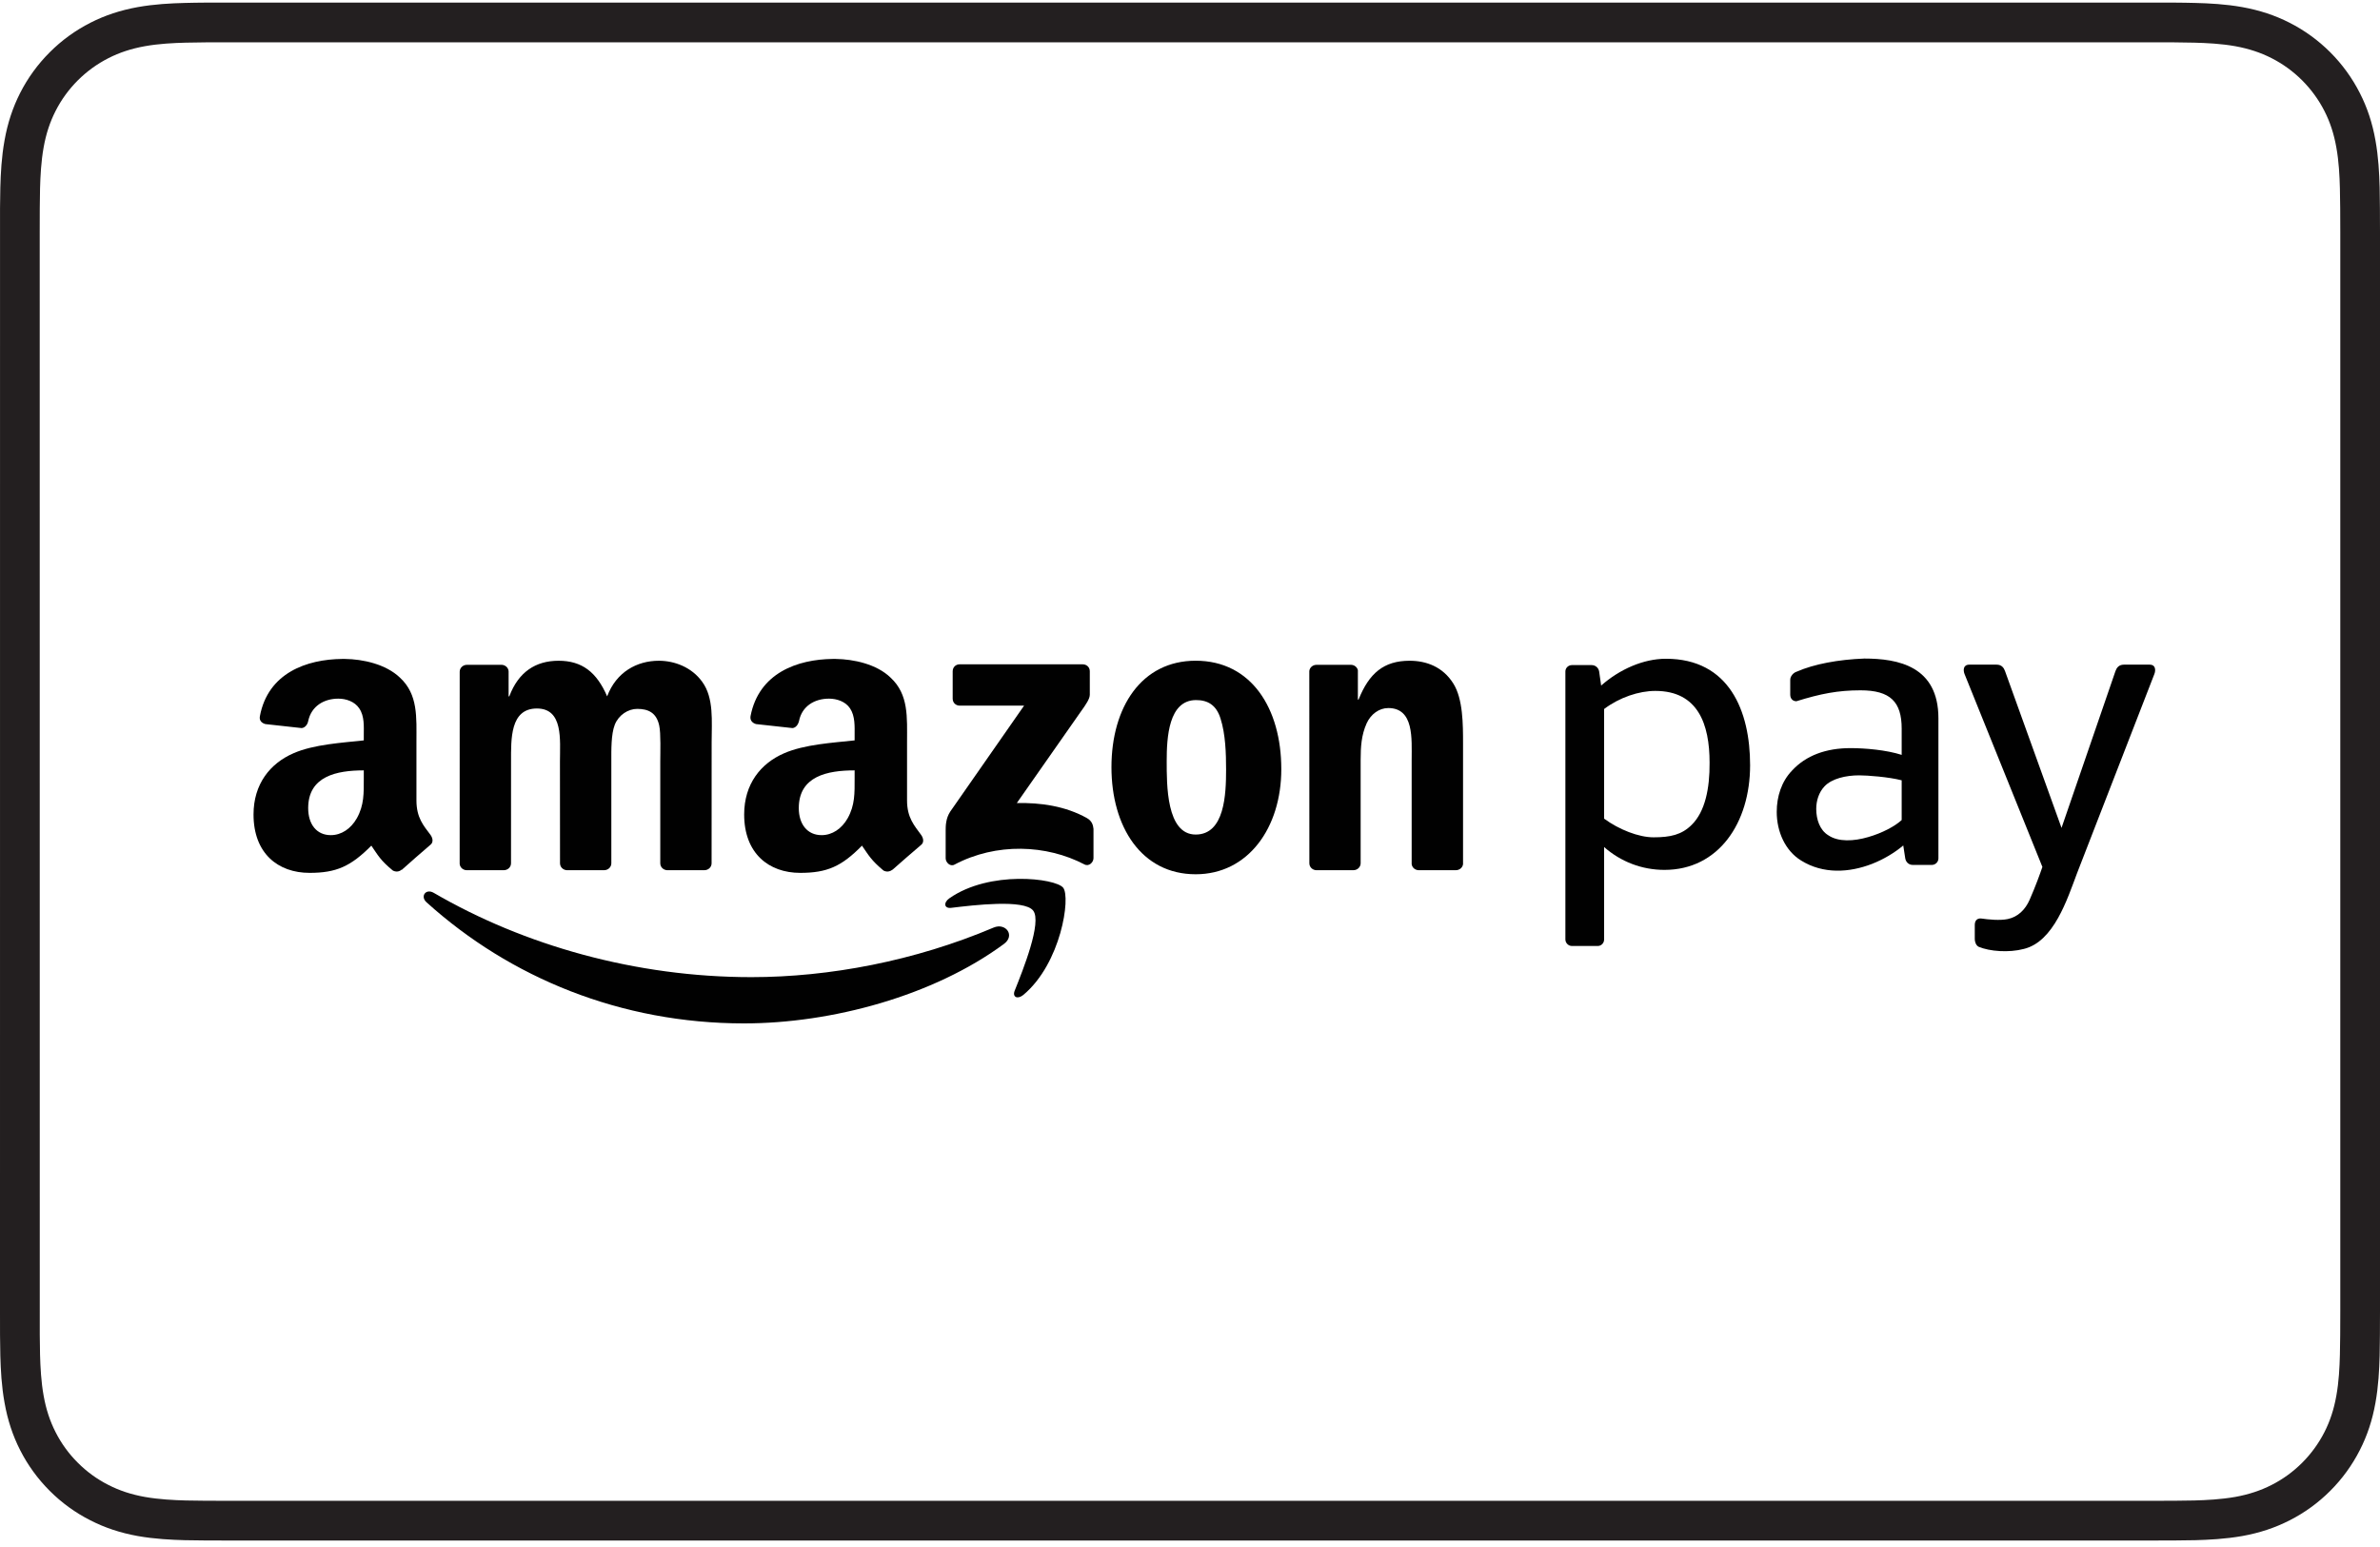
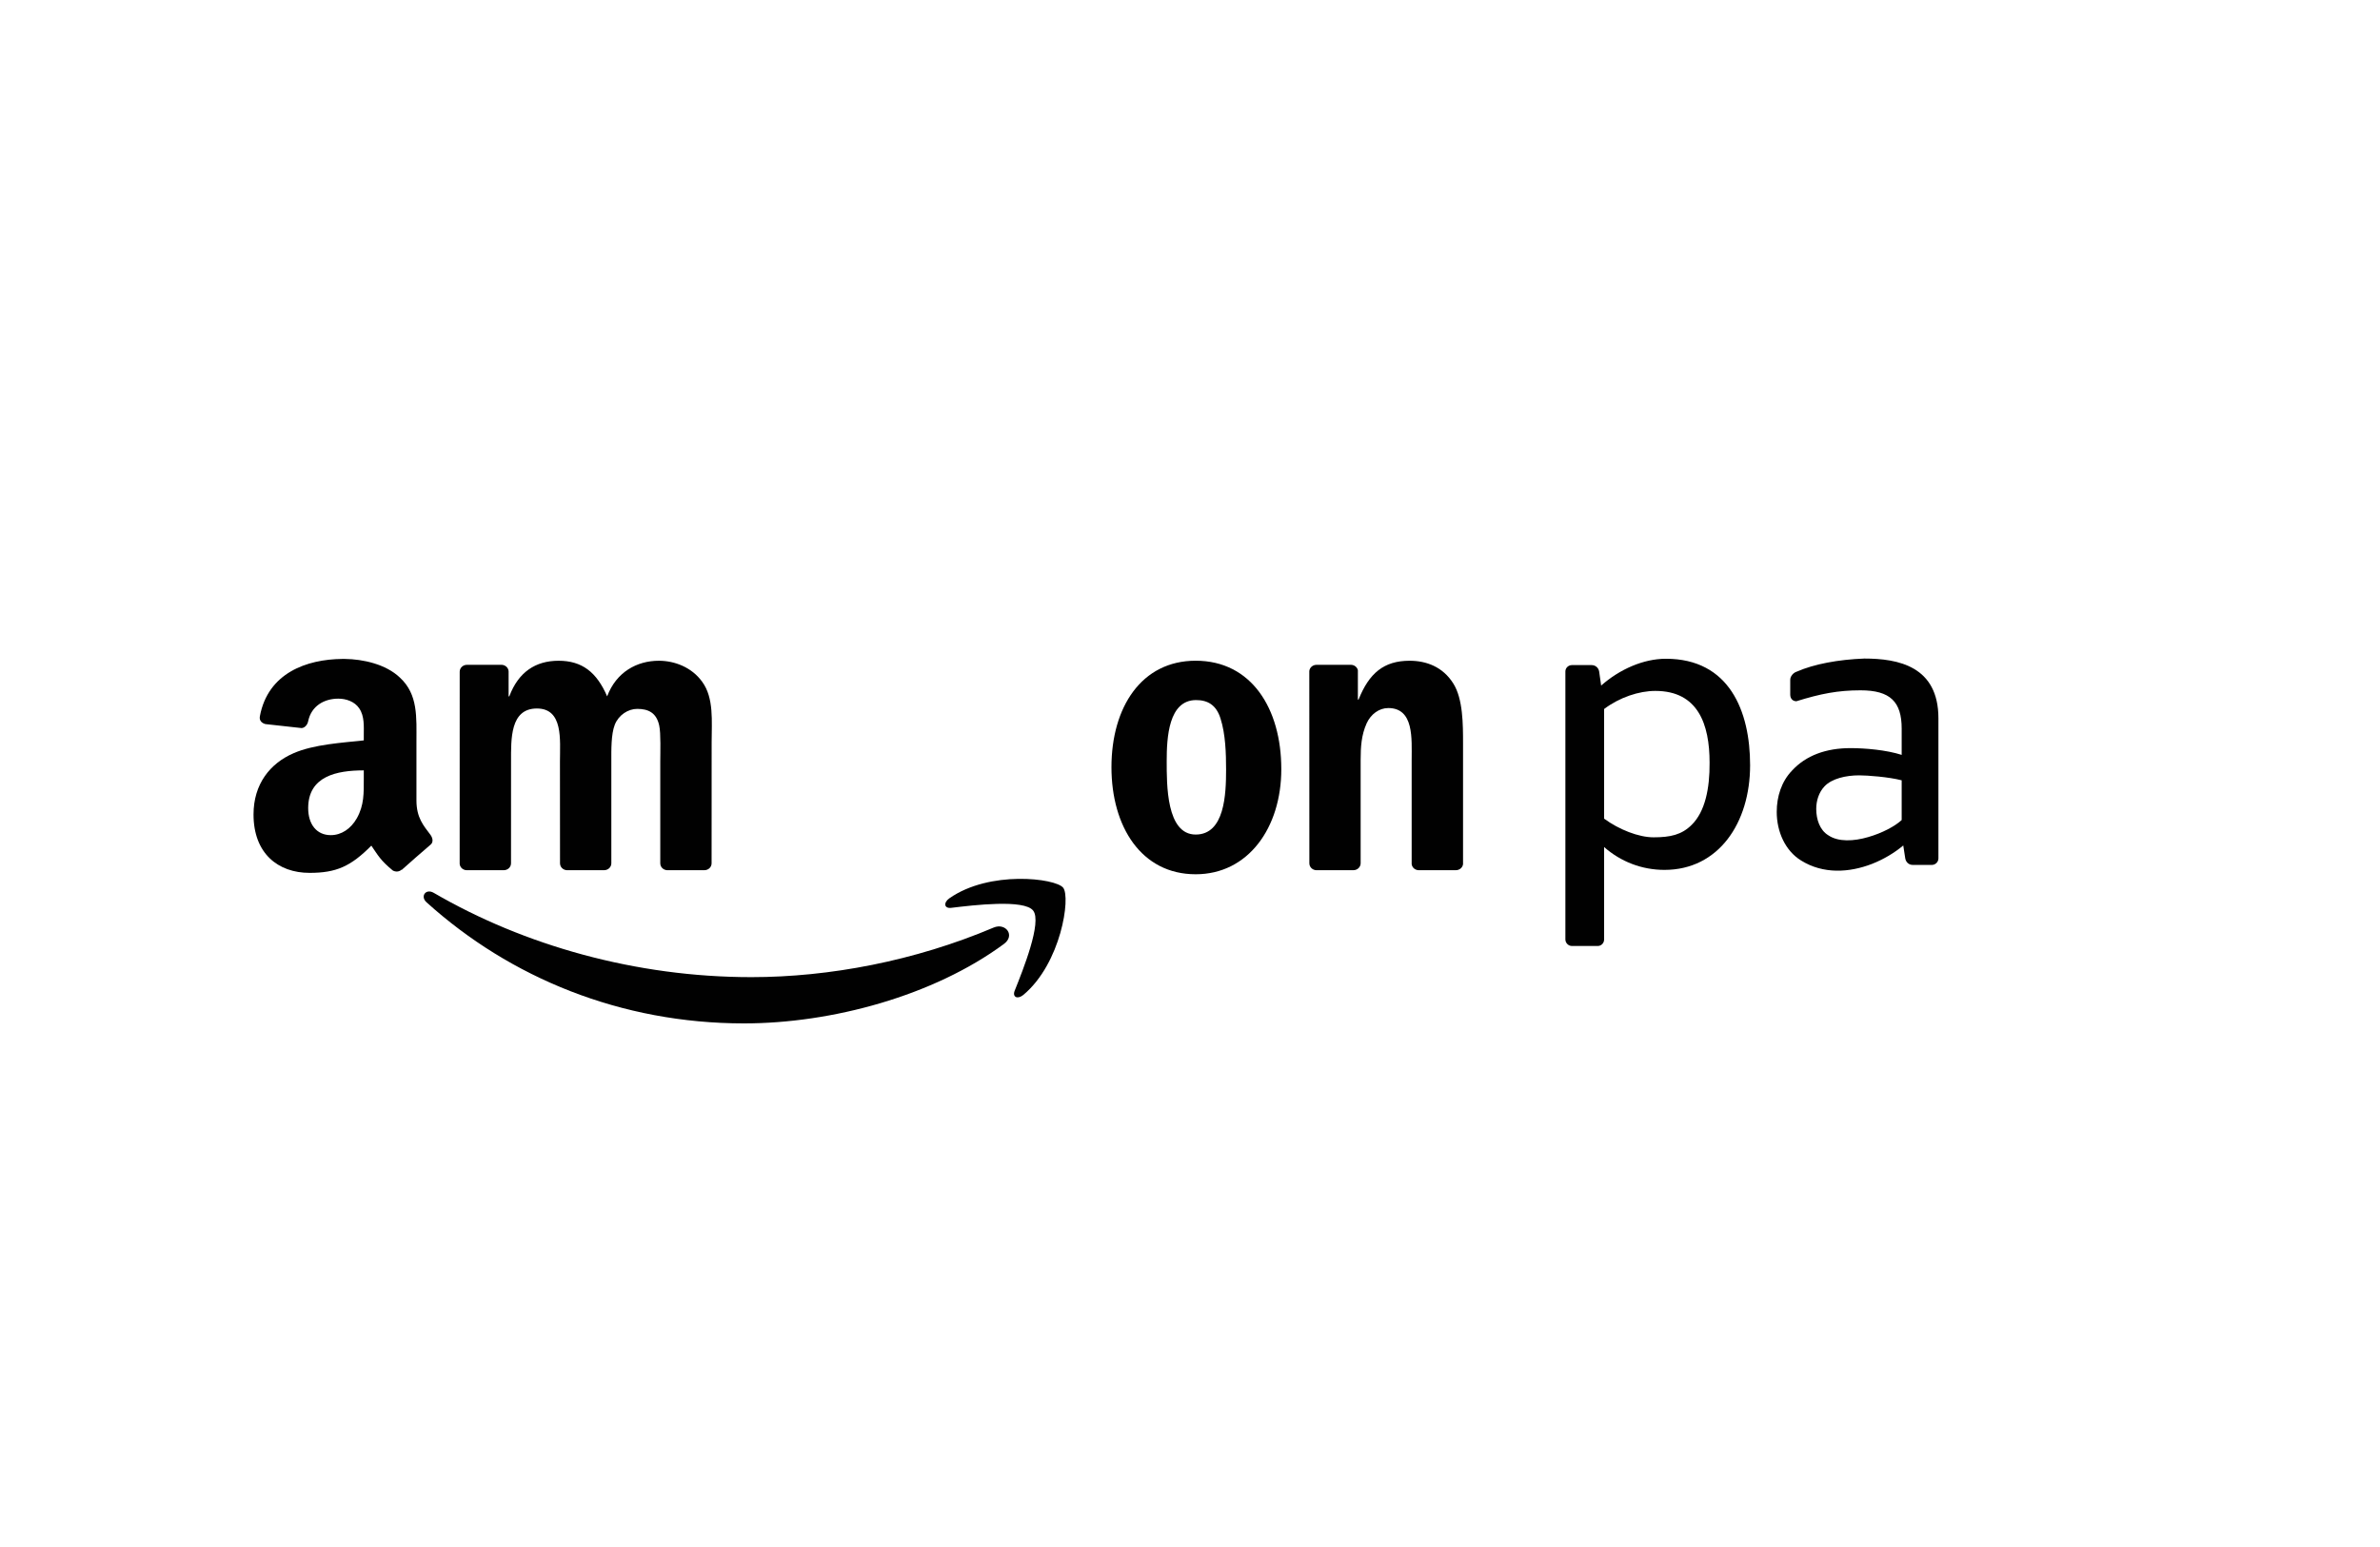
<svg xmlns="http://www.w3.org/2000/svg" width="80" height="52" viewBox="0 0 80 52" fill="none">
  <path fill-rule="evenodd" clip-rule="evenodd" d="M33.745 31.73C31.382 33.473 27.958 34.4 25.009 34.4C20.876 34.4 17.154 32.873 14.337 30.329C14.116 30.129 14.313 29.857 14.579 30.011C17.618 31.78 21.376 32.845 25.257 32.845C27.875 32.845 30.753 32.301 33.401 31.178C33.801 31.009 34.136 31.441 33.745 31.73Z" fill="#010101" />
  <path fill-rule="evenodd" clip-rule="evenodd" d="M34.728 30.608C34.425 30.221 32.731 30.424 31.969 30.516C31.738 30.543 31.703 30.342 31.91 30.196C33.263 29.246 35.478 29.52 35.736 29.838C35.995 30.159 35.667 32.38 34.401 33.44C34.206 33.603 34.02 33.517 34.107 33.301C34.392 32.589 35.03 30.995 34.728 30.608Z" fill="#010101" />
-   <path fill-rule="evenodd" clip-rule="evenodd" d="M32.023 23.486V22.564C32.024 22.423 32.129 22.33 32.257 22.33L36.393 22.33C36.525 22.33 36.632 22.426 36.632 22.562V23.354C36.63 23.487 36.518 23.66 36.32 23.934L34.178 26.994C34.973 26.975 35.814 27.094 36.537 27.5C36.7 27.592 36.743 27.728 36.756 27.861V28.845C36.756 28.981 36.608 29.138 36.451 29.056C35.178 28.389 33.489 28.317 32.081 29.064C31.937 29.141 31.787 28.986 31.787 28.85V27.914C31.787 27.765 31.79 27.508 31.941 27.28L34.423 23.719L32.262 23.719C32.13 23.719 32.024 23.625 32.023 23.486Z" fill="#010101" />
  <path fill-rule="evenodd" clip-rule="evenodd" d="M16.935 29.25H15.676C15.557 29.243 15.461 29.153 15.451 29.038L15.452 22.579C15.452 22.45 15.561 22.347 15.695 22.347L16.867 22.347C16.989 22.353 17.088 22.445 17.096 22.564V23.407H17.119C17.425 22.591 18 22.21 18.776 22.21C19.562 22.21 20.056 22.591 20.408 23.407C20.714 22.591 21.407 22.21 22.146 22.21C22.675 22.21 23.251 22.428 23.603 22.917C24.002 23.461 23.921 24.249 23.921 24.942L23.919 29.018C23.919 29.147 23.811 29.25 23.677 29.25H22.42C22.293 29.242 22.194 29.142 22.194 29.018L22.194 25.595C22.194 25.323 22.217 24.644 22.158 24.385C22.064 23.95 21.783 23.828 21.419 23.828C21.113 23.828 20.796 24.032 20.666 24.358C20.537 24.684 20.549 25.227 20.549 25.595V29.018C20.549 29.147 20.441 29.25 20.306 29.25H19.05C18.923 29.242 18.824 29.142 18.824 29.018L18.822 25.595C18.822 24.874 18.94 23.815 18.047 23.815C17.143 23.815 17.178 24.847 17.178 25.595L17.177 29.018C17.177 29.147 17.069 29.25 16.935 29.25Z" fill="#010101" />
  <path fill-rule="evenodd" clip-rule="evenodd" d="M40.191 22.209C38.368 22.209 37.36 23.772 37.36 25.788C37.36 27.785 38.362 29.387 40.191 29.387C41.954 29.387 43.069 27.825 43.069 25.855C43.069 23.812 42.061 22.209 40.191 22.209ZM40.191 28.052C39.203 28.052 39.217 26.369 39.217 25.581C39.217 24.794 39.277 23.532 40.205 23.532C40.605 23.532 40.886 23.705 41.026 24.152C41.193 24.673 41.213 25.321 41.213 25.869C41.213 26.696 41.166 28.052 40.191 28.052Z" fill="#010101" />
  <path fill-rule="evenodd" clip-rule="evenodd" d="M45.492 29.25H44.237C44.112 29.242 44.012 29.142 44.012 29.018L44.01 22.558C44.021 22.439 44.125 22.347 44.252 22.347L45.419 22.347C45.529 22.352 45.619 22.427 45.643 22.527V23.515H45.666C46.019 22.632 46.512 22.21 47.381 22.21C47.945 22.21 48.497 22.414 48.849 22.972C49.178 23.488 49.178 24.358 49.178 24.983V29.047C49.164 29.161 49.061 29.25 48.937 29.25H47.676C47.559 29.243 47.465 29.157 47.451 29.047V25.541C47.451 24.834 47.534 23.8 46.664 23.8C46.359 23.8 46.077 24.004 45.936 24.317C45.76 24.711 45.736 25.105 45.736 25.541V29.018C45.734 29.147 45.626 29.25 45.492 29.25Z" fill="#010101" />
-   <path fill-rule="evenodd" clip-rule="evenodd" d="M30.963 28.065C30.736 27.751 30.489 27.491 30.489 26.903V24.94C30.489 24.112 30.549 23.344 29.935 22.777C29.468 22.323 28.693 22.156 28.086 22.149H27.992C26.81 22.162 25.508 22.616 25.228 24.072C25.201 24.232 25.315 24.312 25.415 24.339L26.637 24.473C26.75 24.466 26.83 24.352 26.857 24.239C26.957 23.731 27.384 23.484 27.865 23.484C28.126 23.484 28.419 23.578 28.573 23.811C28.747 24.072 28.727 24.419 28.727 24.72V24.887C27.992 24.967 27.044 25.02 26.356 25.32C25.568 25.661 25.014 26.355 25.014 27.377C25.014 28.686 25.842 29.34 26.897 29.34C27.799 29.34 28.286 29.126 28.974 28.425C29.201 28.753 29.281 28.913 29.695 29.26C29.788 29.313 29.908 29.307 29.995 29.233V29.24C30.249 29.013 30.703 28.619 30.963 28.399C31.064 28.319 31.044 28.178 30.963 28.065ZM28.727 26.169C28.727 26.656 28.74 27.063 28.493 27.504C28.293 27.858 27.972 28.072 27.618 28.072C27.137 28.072 26.85 27.704 26.85 27.163C26.85 26.088 27.812 25.895 28.727 25.895V26.169Z" fill="#010101" />
  <path fill-rule="evenodd" clip-rule="evenodd" d="M14.472 28.065C14.238 27.751 13.998 27.491 13.998 26.903V24.94C13.998 24.112 14.058 23.344 13.443 22.777C12.969 22.323 12.195 22.156 11.594 22.149H11.5C10.312 22.162 9.01 22.616 8.736 24.072C8.703 24.232 8.816 24.312 8.923 24.339L10.138 24.473C10.252 24.466 10.339 24.352 10.359 24.239C10.466 23.731 10.893 23.484 11.373 23.484C11.627 23.484 11.921 23.578 12.075 23.811C12.255 24.072 12.228 24.419 12.228 24.72V24.887C11.5 24.967 10.546 25.02 9.864 25.32C9.077 25.661 8.522 26.355 8.522 27.377C8.522 28.686 9.344 29.34 10.405 29.34C11.3 29.34 11.787 29.126 12.482 28.425C12.709 28.753 12.782 28.913 13.203 29.26C13.297 29.313 13.417 29.307 13.497 29.233L13.504 29.24C13.751 29.013 14.211 28.619 14.465 28.399C14.572 28.319 14.552 28.178 14.472 28.065ZM12.228 26.169C12.228 26.656 12.242 27.063 11.995 27.504C11.794 27.858 11.474 28.072 11.12 28.072C10.639 28.072 10.359 27.704 10.359 27.163C10.359 26.088 11.32 25.895 12.228 25.895V26.169Z" fill="#010101" />
-   <path fill-rule="evenodd" clip-rule="evenodd" d="M66.379 31.567V31.092C66.379 30.957 66.446 30.864 66.587 30.873C66.849 30.91 67.221 30.947 67.485 30.893C67.83 30.821 68.077 30.577 68.224 30.242C68.43 29.77 68.566 29.39 68.652 29.141L66.035 22.656C65.99 22.546 65.977 22.341 66.197 22.341H67.112C67.287 22.341 67.358 22.452 67.397 22.561L69.295 27.828L71.107 22.561C71.144 22.453 71.218 22.341 71.391 22.341H72.254C72.472 22.341 72.46 22.545 72.416 22.656L69.82 29.343C69.484 30.233 69.036 31.651 68.028 31.897C67.522 32.029 66.885 31.981 66.51 31.825C66.416 31.777 66.379 31.651 66.379 31.567Z" fill="#010101" />
  <path fill-rule="evenodd" clip-rule="evenodd" d="M62.666 22.136C61.791 22.169 60.97 22.323 60.396 22.576C60.282 22.61 60.176 22.73 60.176 22.85V23.351C60.176 23.478 60.256 23.571 60.383 23.571C61.197 23.318 61.778 23.204 62.539 23.204C63.541 23.204 63.922 23.591 63.922 24.493V25.374C63.401 25.207 62.693 25.147 62.199 25.147C61.378 25.147 60.703 25.394 60.236 25.902C59.882 26.269 59.722 26.776 59.722 27.29C59.722 27.958 60.009 28.599 60.543 28.926C61.284 29.387 62.159 29.334 62.92 29.04C63.314 28.886 63.681 28.666 63.975 28.419L64.042 28.853C64.062 28.973 64.155 29.073 64.295 29.073H64.936C65.057 29.073 65.157 28.973 65.157 28.853V24.145C65.157 22.396 63.808 22.136 62.666 22.136ZM63.922 27.564C63.701 27.771 63.261 28.005 62.793 28.138C62.312 28.279 61.791 28.305 61.458 28.078C61.17 27.905 61.05 27.544 61.05 27.19C61.05 26.916 61.137 26.636 61.324 26.436C61.571 26.169 62.052 26.062 62.493 26.062C62.766 26.062 63.487 26.115 63.922 26.229L63.922 27.564Z" fill="#010101" />
  <path fill-rule="evenodd" clip-rule="evenodd" d="M55.996 22.143C55.242 22.143 54.441 22.496 53.82 23.044L53.753 22.57C53.733 22.456 53.639 22.356 53.499 22.356H52.838C52.718 22.356 52.618 22.45 52.618 22.57V31.577C52.618 31.697 52.718 31.798 52.838 31.798H53.706C53.826 31.798 53.92 31.697 53.92 31.577V28.472C54.474 28.96 55.182 29.24 55.95 29.24C57.759 29.24 58.827 27.671 58.827 25.721C58.827 23.899 58.126 22.143 55.996 22.143ZM56.864 27.725C56.531 28.058 56.15 28.145 55.582 28.145C55.081 28.145 54.42 27.885 53.92 27.518V23.832C54.441 23.438 55.095 23.224 55.642 23.224C57.078 23.224 57.465 24.346 57.465 25.635C57.472 26.509 57.312 27.284 56.864 27.725Z" fill="#010101" />
-   <path d="M72.287 51.782H7.713C7.441 51.782 7.17 51.782 6.899 51.78C6.671 51.779 6.441 51.776 6.21 51.771C5.773 51.759 5.199 51.733 4.629 51.631C4.046 51.526 3.525 51.353 3.037 51.103C2.533 50.848 2.072 50.514 1.67 50.111C1.269 49.71 0.934 49.25 0.677 48.744C0.428 48.255 0.256 47.734 0.153 47.152C0.051 46.591 0.024 46.04 0.011 45.575C0.005 45.343 0.003 45.112 0.001 44.882L0 44.07L0.001 6.988C0.003 6.757 0.005 6.527 0.011 6.296C0.024 5.83 0.051 5.279 0.153 4.716C0.256 4.136 0.428 3.615 0.677 3.125C0.934 2.62 1.268 2.16 1.671 1.758C2.072 1.356 2.532 1.022 3.038 0.765C3.526 0.516 4.047 0.344 4.628 0.239C5.191 0.138 5.743 0.111 6.208 0.099C6.438 0.092 6.669 0.09 6.901 0.088L7.713 0.087L73.097 0.088C73.329 0.09 73.56 0.092 73.792 0.099C74.257 0.111 74.807 0.138 75.372 0.239C75.954 0.344 76.474 0.516 76.962 0.765C77.465 1.021 77.925 1.355 78.328 1.757C78.73 2.16 79.064 2.62 79.321 3.125C79.572 3.615 79.744 4.136 79.847 4.717C79.948 5.275 79.975 5.828 79.988 6.294C79.993 6.528 79.997 6.759 79.997 6.991C80 7.257 80 7.528 80 7.8V44.07C80 44.342 80 44.612 79.997 44.884C79.997 45.111 79.993 45.343 79.988 45.574C79.975 46.042 79.948 46.594 79.847 47.154C79.744 47.733 79.572 48.255 79.321 48.745C79.064 49.25 78.73 49.71 78.329 50.111C77.924 50.516 77.464 50.85 76.96 51.105C76.475 51.353 75.955 51.526 75.372 51.631C74.799 51.732 74.227 51.759 73.792 51.771C73.558 51.776 73.328 51.779 73.096 51.78C72.829 51.782 72.558 51.782 72.287 51.782ZM7.713 1.422L6.909 1.424C6.687 1.425 6.466 1.428 6.244 1.434C5.829 1.445 5.34 1.468 4.864 1.554C4.414 1.635 4.014 1.766 3.644 1.955C3.263 2.149 2.917 2.4 2.615 2.702C2.312 3.005 2.061 3.35 1.868 3.73C1.678 4.102 1.547 4.502 1.467 4.952C1.381 5.429 1.358 5.917 1.346 6.332C1.341 6.552 1.338 6.774 1.337 6.996L1.335 7.8L1.337 44.873C1.338 45.095 1.341 45.318 1.346 45.539C1.358 45.953 1.381 46.441 1.467 46.916C1.547 47.368 1.678 47.767 1.868 48.139C2.061 48.52 2.312 48.865 2.615 49.167C2.917 49.47 3.263 49.721 3.642 49.913C4.014 50.104 4.413 50.235 4.864 50.316C5.347 50.402 5.855 50.425 6.244 50.436C6.463 50.441 6.686 50.444 6.908 50.445C7.178 50.447 7.445 50.447 7.713 50.447H72.287C72.554 50.447 72.822 50.447 73.088 50.445C73.313 50.444 73.535 50.441 73.759 50.436C74.144 50.425 74.652 50.402 75.137 50.316C75.586 50.235 75.985 50.103 76.355 49.915C76.735 49.722 77.081 49.471 77.385 49.167C77.686 48.865 77.938 48.519 78.132 48.139C78.322 47.767 78.452 47.368 78.532 46.918C78.618 46.445 78.641 45.955 78.652 45.538C78.658 45.318 78.661 45.097 78.662 44.876C78.665 44.604 78.665 44.337 78.665 44.07V7.8C78.665 7.532 78.665 7.266 78.662 6.999C78.661 6.773 78.658 6.552 78.652 6.33C78.641 5.915 78.618 5.425 78.532 4.953C78.452 4.502 78.322 4.103 78.132 3.731C77.938 3.351 77.686 3.005 77.384 2.702C77.081 2.399 76.735 2.148 76.356 1.955C75.985 1.766 75.586 1.635 75.135 1.553C74.659 1.468 74.171 1.445 73.756 1.434C73.533 1.428 73.311 1.425 73.089 1.424L72.287 1.422H7.713Z" fill="#231F20" />
</svg>